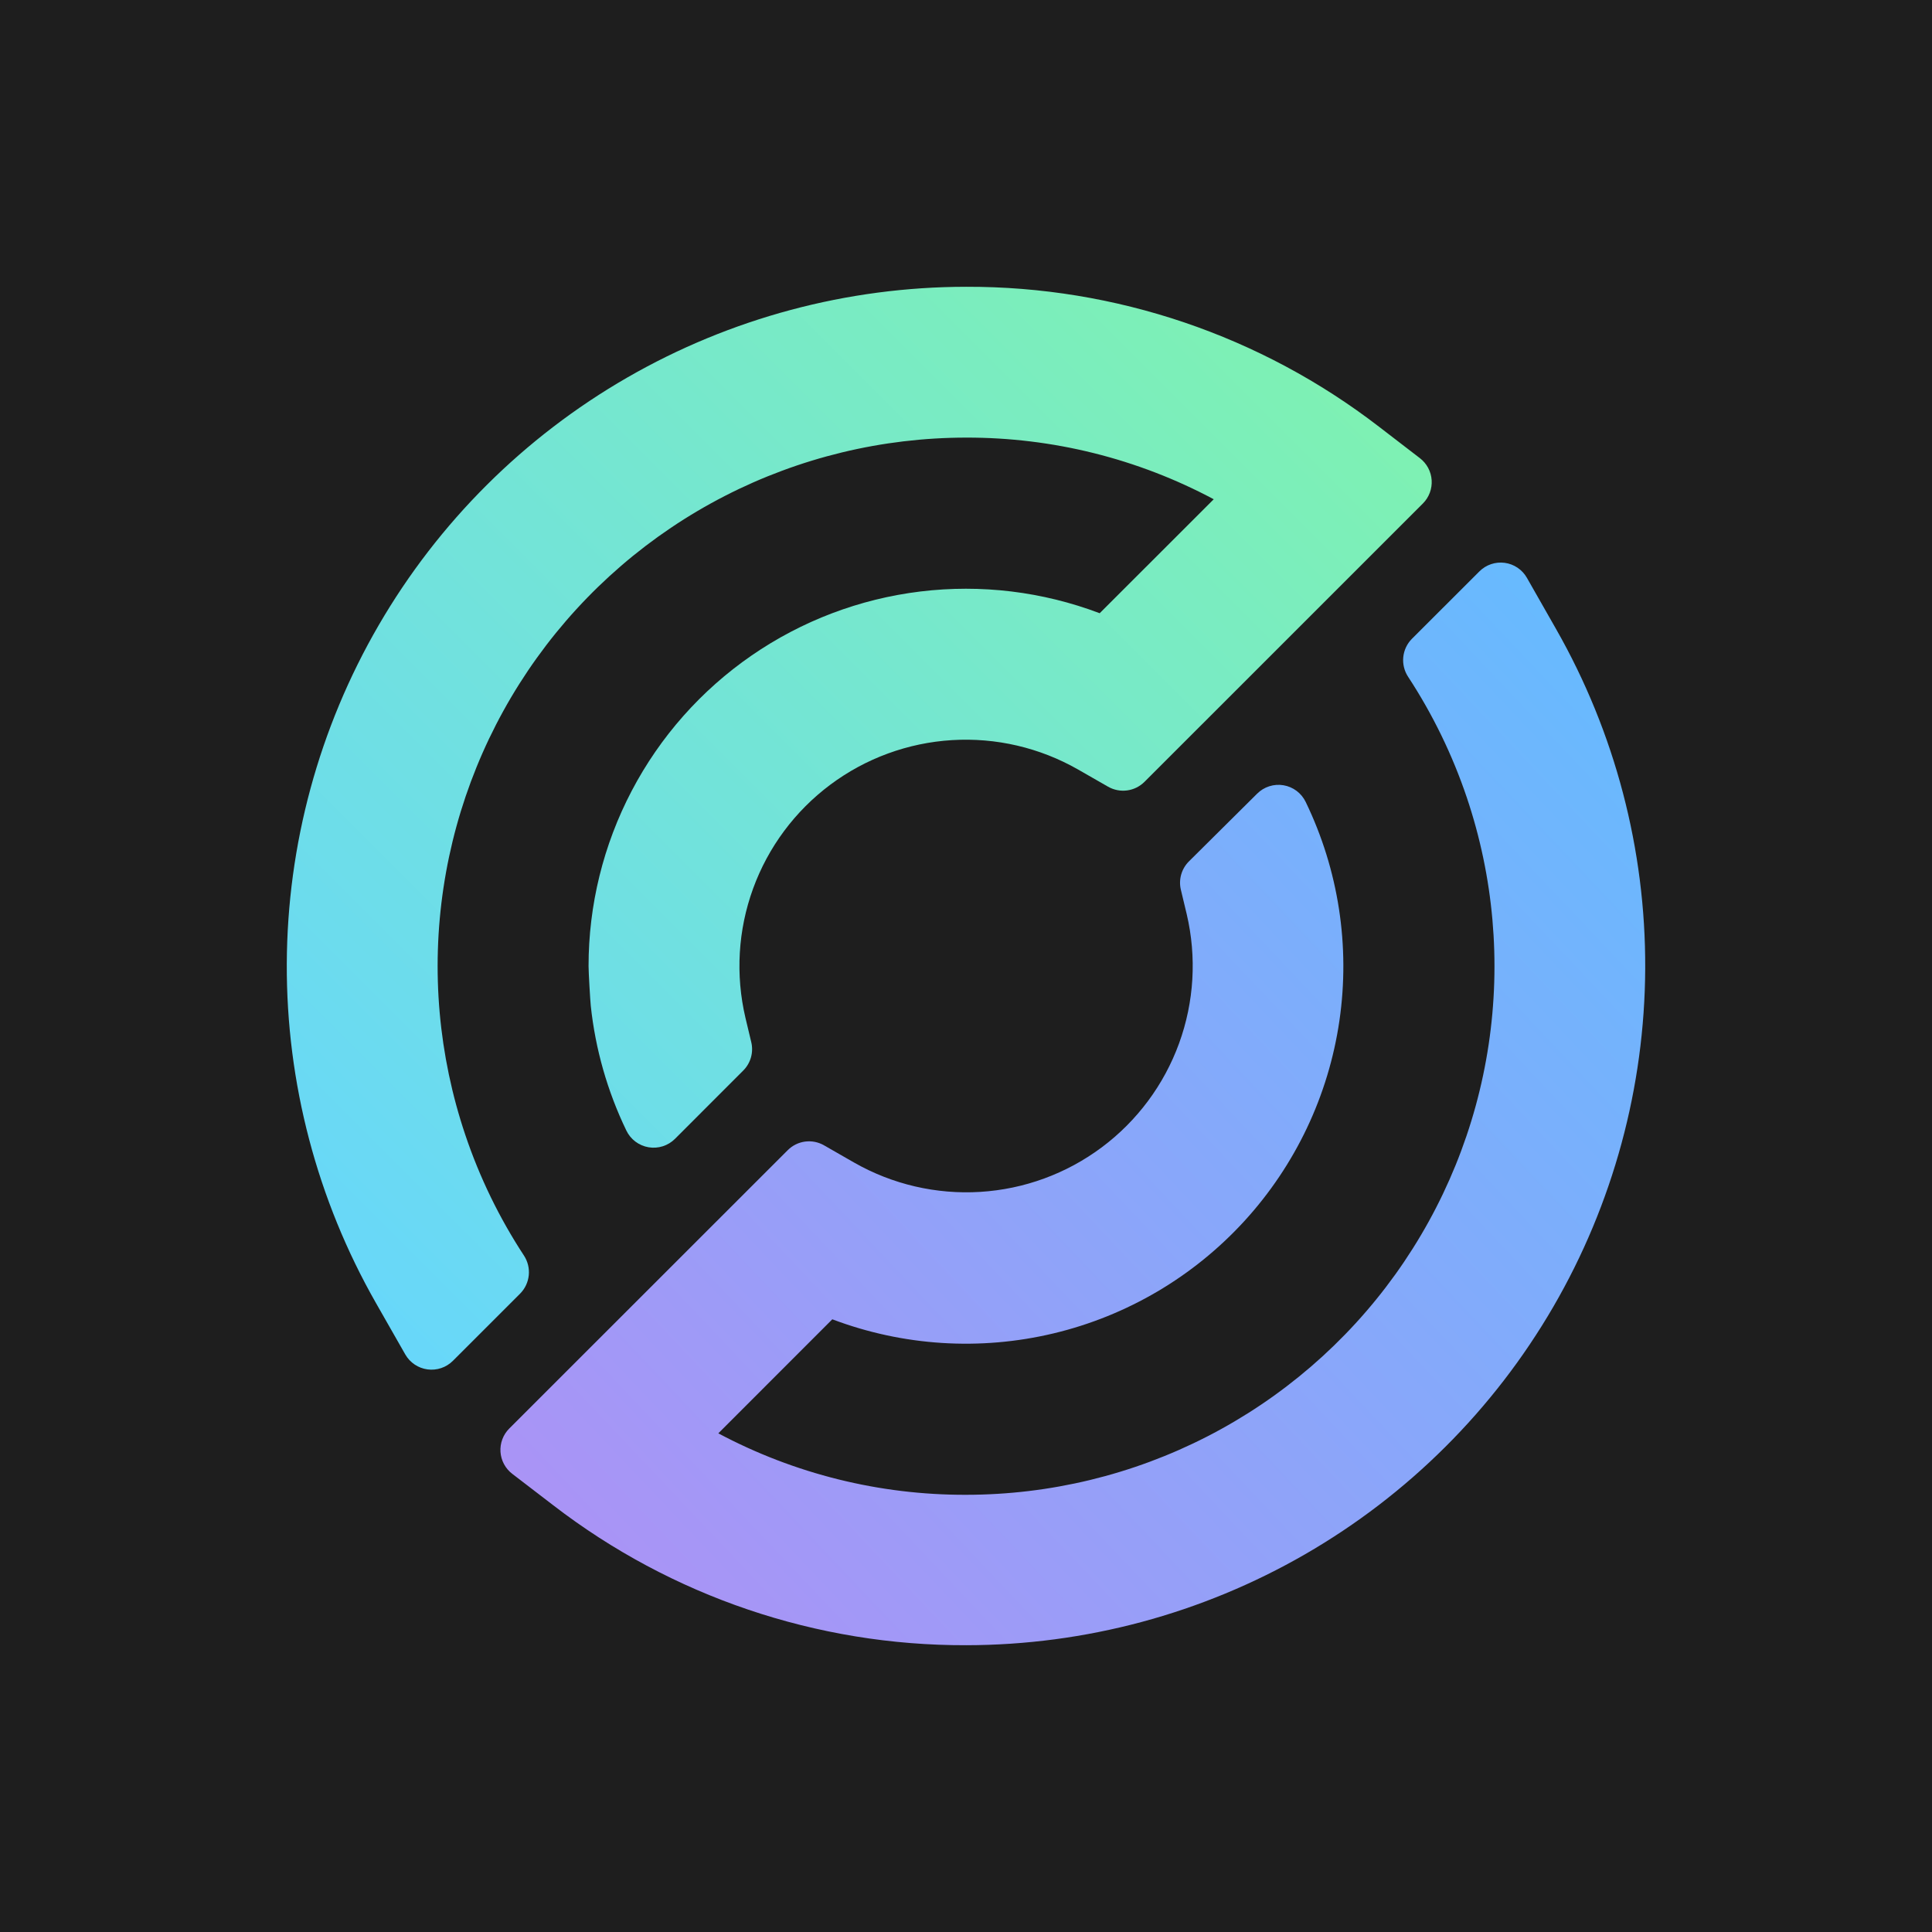
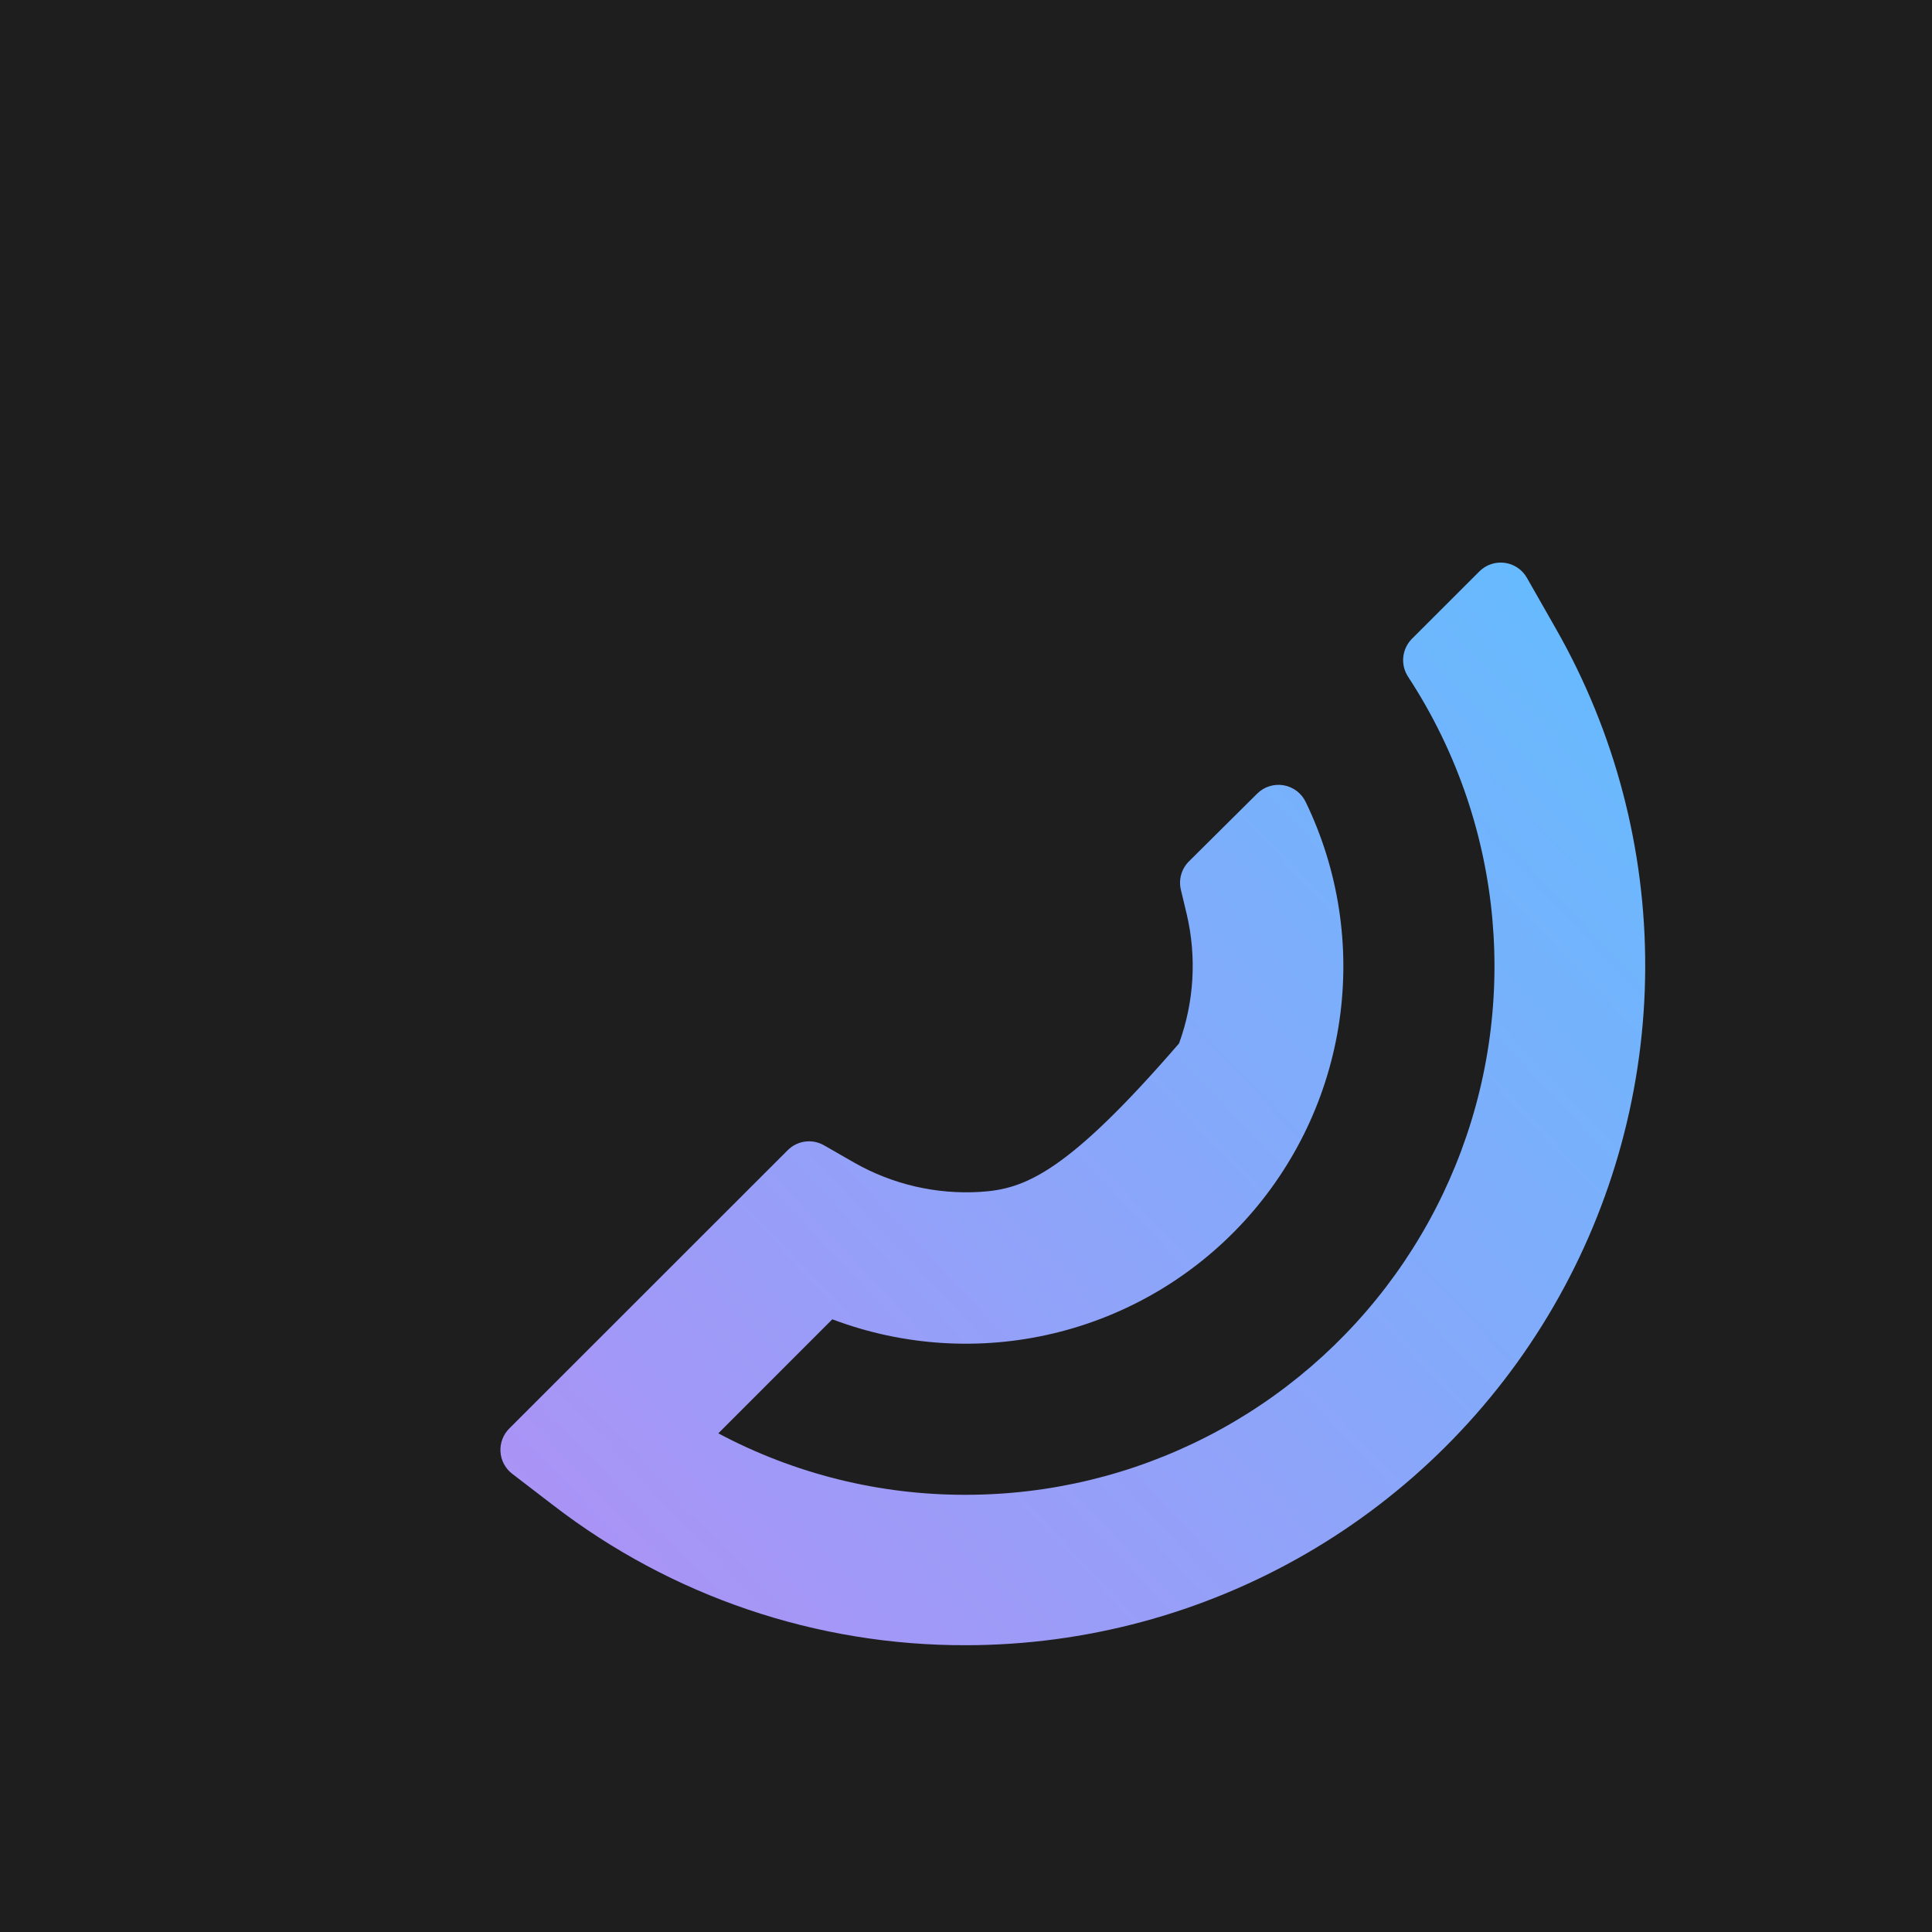
<svg xmlns="http://www.w3.org/2000/svg" width="512" height="512" viewBox="0 0 512 512" fill="none">
  <rect width="512" height="512" fill="#1E1E1E" />
-   <path d="M412.405 166.75L404.639 153.116C404.03 152.047 403.182 151.134 402.162 150.447C401.141 149.76 399.976 149.318 398.757 149.156C397.537 148.993 396.297 149.115 395.132 149.511C393.967 149.907 392.91 150.567 392.043 151.439L374.181 169.281C372.875 170.593 372.063 172.316 371.881 174.158C371.7 176 372.161 177.849 373.187 179.39C379.7 189.34 384.919 200.079 388.719 211.348C395.818 232.413 397.8 254.864 394.502 276.847C391.204 298.829 382.72 319.711 369.752 337.767C356.784 355.823 339.704 370.533 319.924 380.683C300.144 390.833 278.232 396.13 255.999 396.137C233.111 396.2 210.562 390.604 190.361 379.848L220.57 349.629C239.29 356.708 259.703 358.011 279.171 353.369C298.638 348.727 316.266 338.353 329.775 323.59C343.284 308.826 352.053 290.351 354.95 270.552C357.846 250.753 354.736 230.541 346.022 212.528C345.468 211.374 344.646 210.371 343.625 209.6C342.603 208.83 341.412 208.316 340.15 208.102C338.889 207.887 337.594 207.979 336.376 208.368C335.157 208.757 334.049 209.433 333.146 210.338L315.066 228.289C314.102 229.252 313.401 230.445 313.028 231.755C312.656 233.065 312.625 234.449 312.939 235.774L314.492 242.265C317.164 253.635 316.459 265.538 312.462 276.513C308.464 287.489 301.349 297.058 291.989 304.048C282.63 311.038 271.433 315.144 259.772 315.862C248.112 316.58 236.495 313.879 226.348 308.091L218.38 303.525C216.858 302.648 215.088 302.299 213.346 302.532C211.605 302.765 209.989 303.568 208.75 304.814L134.958 378.575C134.153 379.38 133.529 380.348 133.128 381.414C132.727 382.48 132.558 383.619 132.633 384.756C132.708 385.892 133.025 387 133.563 388.004C134.1 389.008 134.846 389.886 135.751 390.578L146.623 398.917C177.977 423.074 216.477 436.119 256.061 435.999C287.575 435.959 318.528 427.655 345.828 411.916C373.129 396.178 395.824 373.555 411.646 346.306C427.468 319.058 435.865 288.137 435.998 256.629C436.132 225.122 427.996 194.131 412.405 166.75Z" fill="url(#paint0_linear_1694_2)" />
-   <path d="M365.468 113.099C334.117 88.933 295.616 75.882 256.03 76.001C224.5 76.025 193.529 84.322 166.211 100.061C138.893 115.8 116.184 138.431 100.354 165.693C84.524 192.955 76.127 223.893 76.001 255.415C75.876 286.938 84.027 317.941 99.639 345.328L107.405 358.946C108.017 360.014 108.866 360.926 109.887 361.613C110.908 362.299 112.074 362.742 113.293 362.905C114.513 363.069 115.754 362.95 116.92 362.557C118.086 362.164 119.146 361.507 120.017 360.639L137.848 342.812C139.145 341.498 139.951 339.779 140.132 337.941C140.313 336.104 139.858 334.26 138.842 332.719C132.323 322.772 127.103 312.032 123.31 300.761C116.211 279.696 114.229 257.244 117.527 235.262C120.825 213.279 129.308 192.397 142.276 174.342C155.244 156.286 172.324 141.575 192.104 131.425C211.885 121.276 233.797 115.978 256.03 115.971C278.917 115.919 301.462 121.532 321.652 132.307L291.427 162.51C276.286 156.773 259.978 154.797 243.905 156.752C227.832 158.707 212.473 164.535 199.15 173.735C185.827 182.934 174.937 195.23 167.416 209.567C159.895 223.903 155.969 239.85 155.974 256.039C155.974 257.7 156.424 265.278 156.564 266.583C157.789 278.051 160.978 289.224 165.992 299.612C166.547 300.765 167.37 301.769 168.393 302.539C169.416 303.309 170.609 303.823 171.871 304.037C173.134 304.252 174.429 304.161 175.649 303.772C176.869 303.383 177.978 302.707 178.883 301.801L196.962 283.711C197.925 282.75 198.627 281.561 199.002 280.254C199.377 278.947 199.413 277.566 199.106 276.241L197.552 269.735C194.876 258.364 195.58 246.46 199.576 235.484C203.573 224.507 210.689 214.937 220.05 207.947C229.412 200.958 240.611 196.854 252.273 196.139C263.934 195.425 275.551 198.131 285.696 203.925L293.664 208.49C295.189 209.359 296.957 209.704 298.696 209.471C300.436 209.238 302.051 208.441 303.294 207.201L377.07 133.441C377.877 132.635 378.502 131.667 378.905 130.6C379.307 129.533 379.477 128.393 379.404 127.256C379.33 126.118 379.015 125.009 378.479 124.003C377.942 122.997 377.197 122.117 376.294 121.422L365.468 113.099Z" fill="url(#paint1_linear_1694_2)" />
+   <path d="M412.405 166.75L404.639 153.116C404.03 152.047 403.182 151.134 402.162 150.447C401.141 149.76 399.976 149.318 398.757 149.156C397.537 148.993 396.297 149.115 395.132 149.511C393.967 149.907 392.91 150.567 392.043 151.439L374.181 169.281C372.875 170.593 372.063 172.316 371.881 174.158C371.7 176 372.161 177.849 373.187 179.39C379.7 189.34 384.919 200.079 388.719 211.348C395.818 232.413 397.8 254.864 394.502 276.847C391.204 298.829 382.72 319.711 369.752 337.767C356.784 355.823 339.704 370.533 319.924 380.683C300.144 390.833 278.232 396.13 255.999 396.137C233.111 396.2 210.562 390.604 190.361 379.848L220.57 349.629C239.29 356.708 259.703 358.011 279.171 353.369C298.638 348.727 316.266 338.353 329.775 323.59C343.284 308.826 352.053 290.351 354.95 270.552C357.846 250.753 354.736 230.541 346.022 212.528C345.468 211.374 344.646 210.371 343.625 209.6C342.603 208.83 341.412 208.316 340.15 208.102C338.889 207.887 337.594 207.979 336.376 208.368C335.157 208.757 334.049 209.433 333.146 210.338L315.066 228.289C314.102 229.252 313.401 230.445 313.028 231.755C312.656 233.065 312.625 234.449 312.939 235.774L314.492 242.265C317.164 253.635 316.459 265.538 312.462 276.513C282.63 311.038 271.433 315.144 259.772 315.862C248.112 316.58 236.495 313.879 226.348 308.091L218.38 303.525C216.858 302.648 215.088 302.299 213.346 302.532C211.605 302.765 209.989 303.568 208.75 304.814L134.958 378.575C134.153 379.38 133.529 380.348 133.128 381.414C132.727 382.48 132.558 383.619 132.633 384.756C132.708 385.892 133.025 387 133.563 388.004C134.1 389.008 134.846 389.886 135.751 390.578L146.623 398.917C177.977 423.074 216.477 436.119 256.061 435.999C287.575 435.959 318.528 427.655 345.828 411.916C373.129 396.178 395.824 373.555 411.646 346.306C427.468 319.058 435.865 288.137 435.998 256.629C436.132 225.122 427.996 194.131 412.405 166.75Z" fill="url(#paint0_linear_1694_2)" />
  <defs>
    <linearGradient id="paint0_linear_1694_2" x1="147.083" y1="450.456" x2="464.573" y2="150.137" gradientUnits="userSpaceOnUse">
      <stop stop-color="#B090F5" />
      <stop offset="1" stop-color="#5FBFFF" />
    </linearGradient>
    <linearGradient id="paint1_linear_1694_2" x1="66.044" y1="317.967" x2="319.485" y2="64.486" gradientUnits="userSpaceOnUse">
      <stop stop-color="#68D7FA" />
      <stop offset="1" stop-color="#7EF1B3" />
    </linearGradient>
  </defs>
</svg>